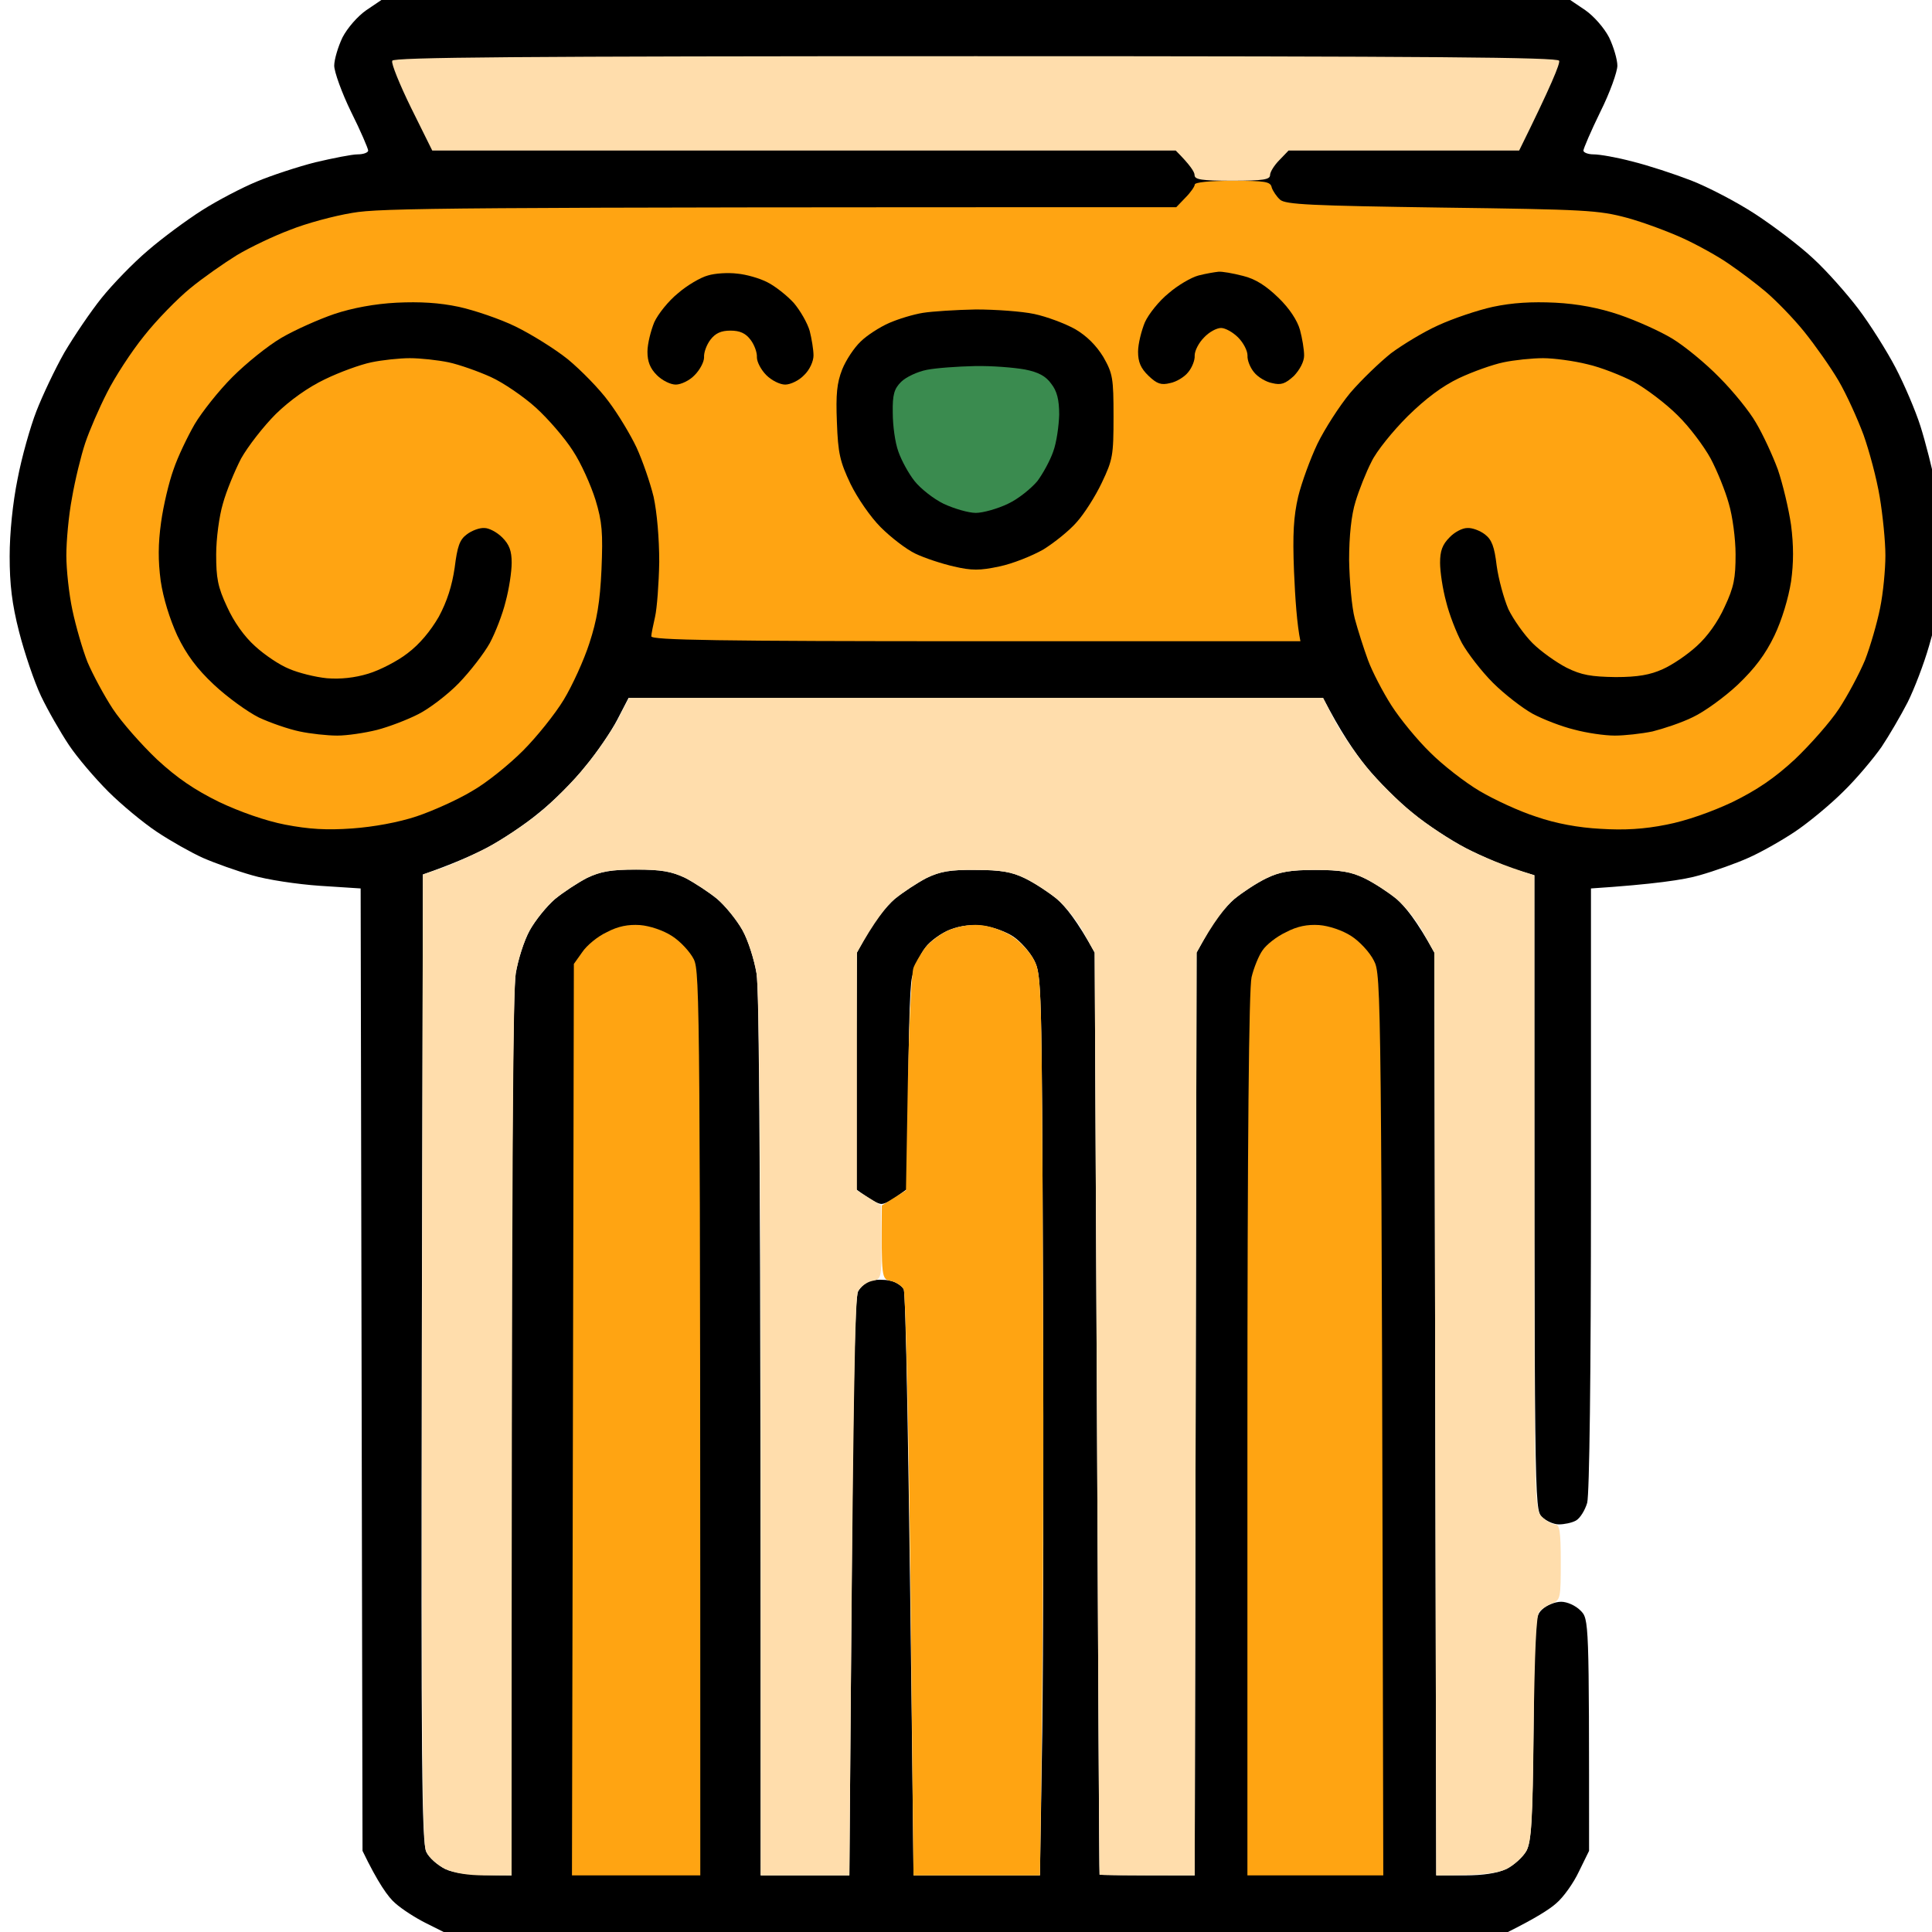
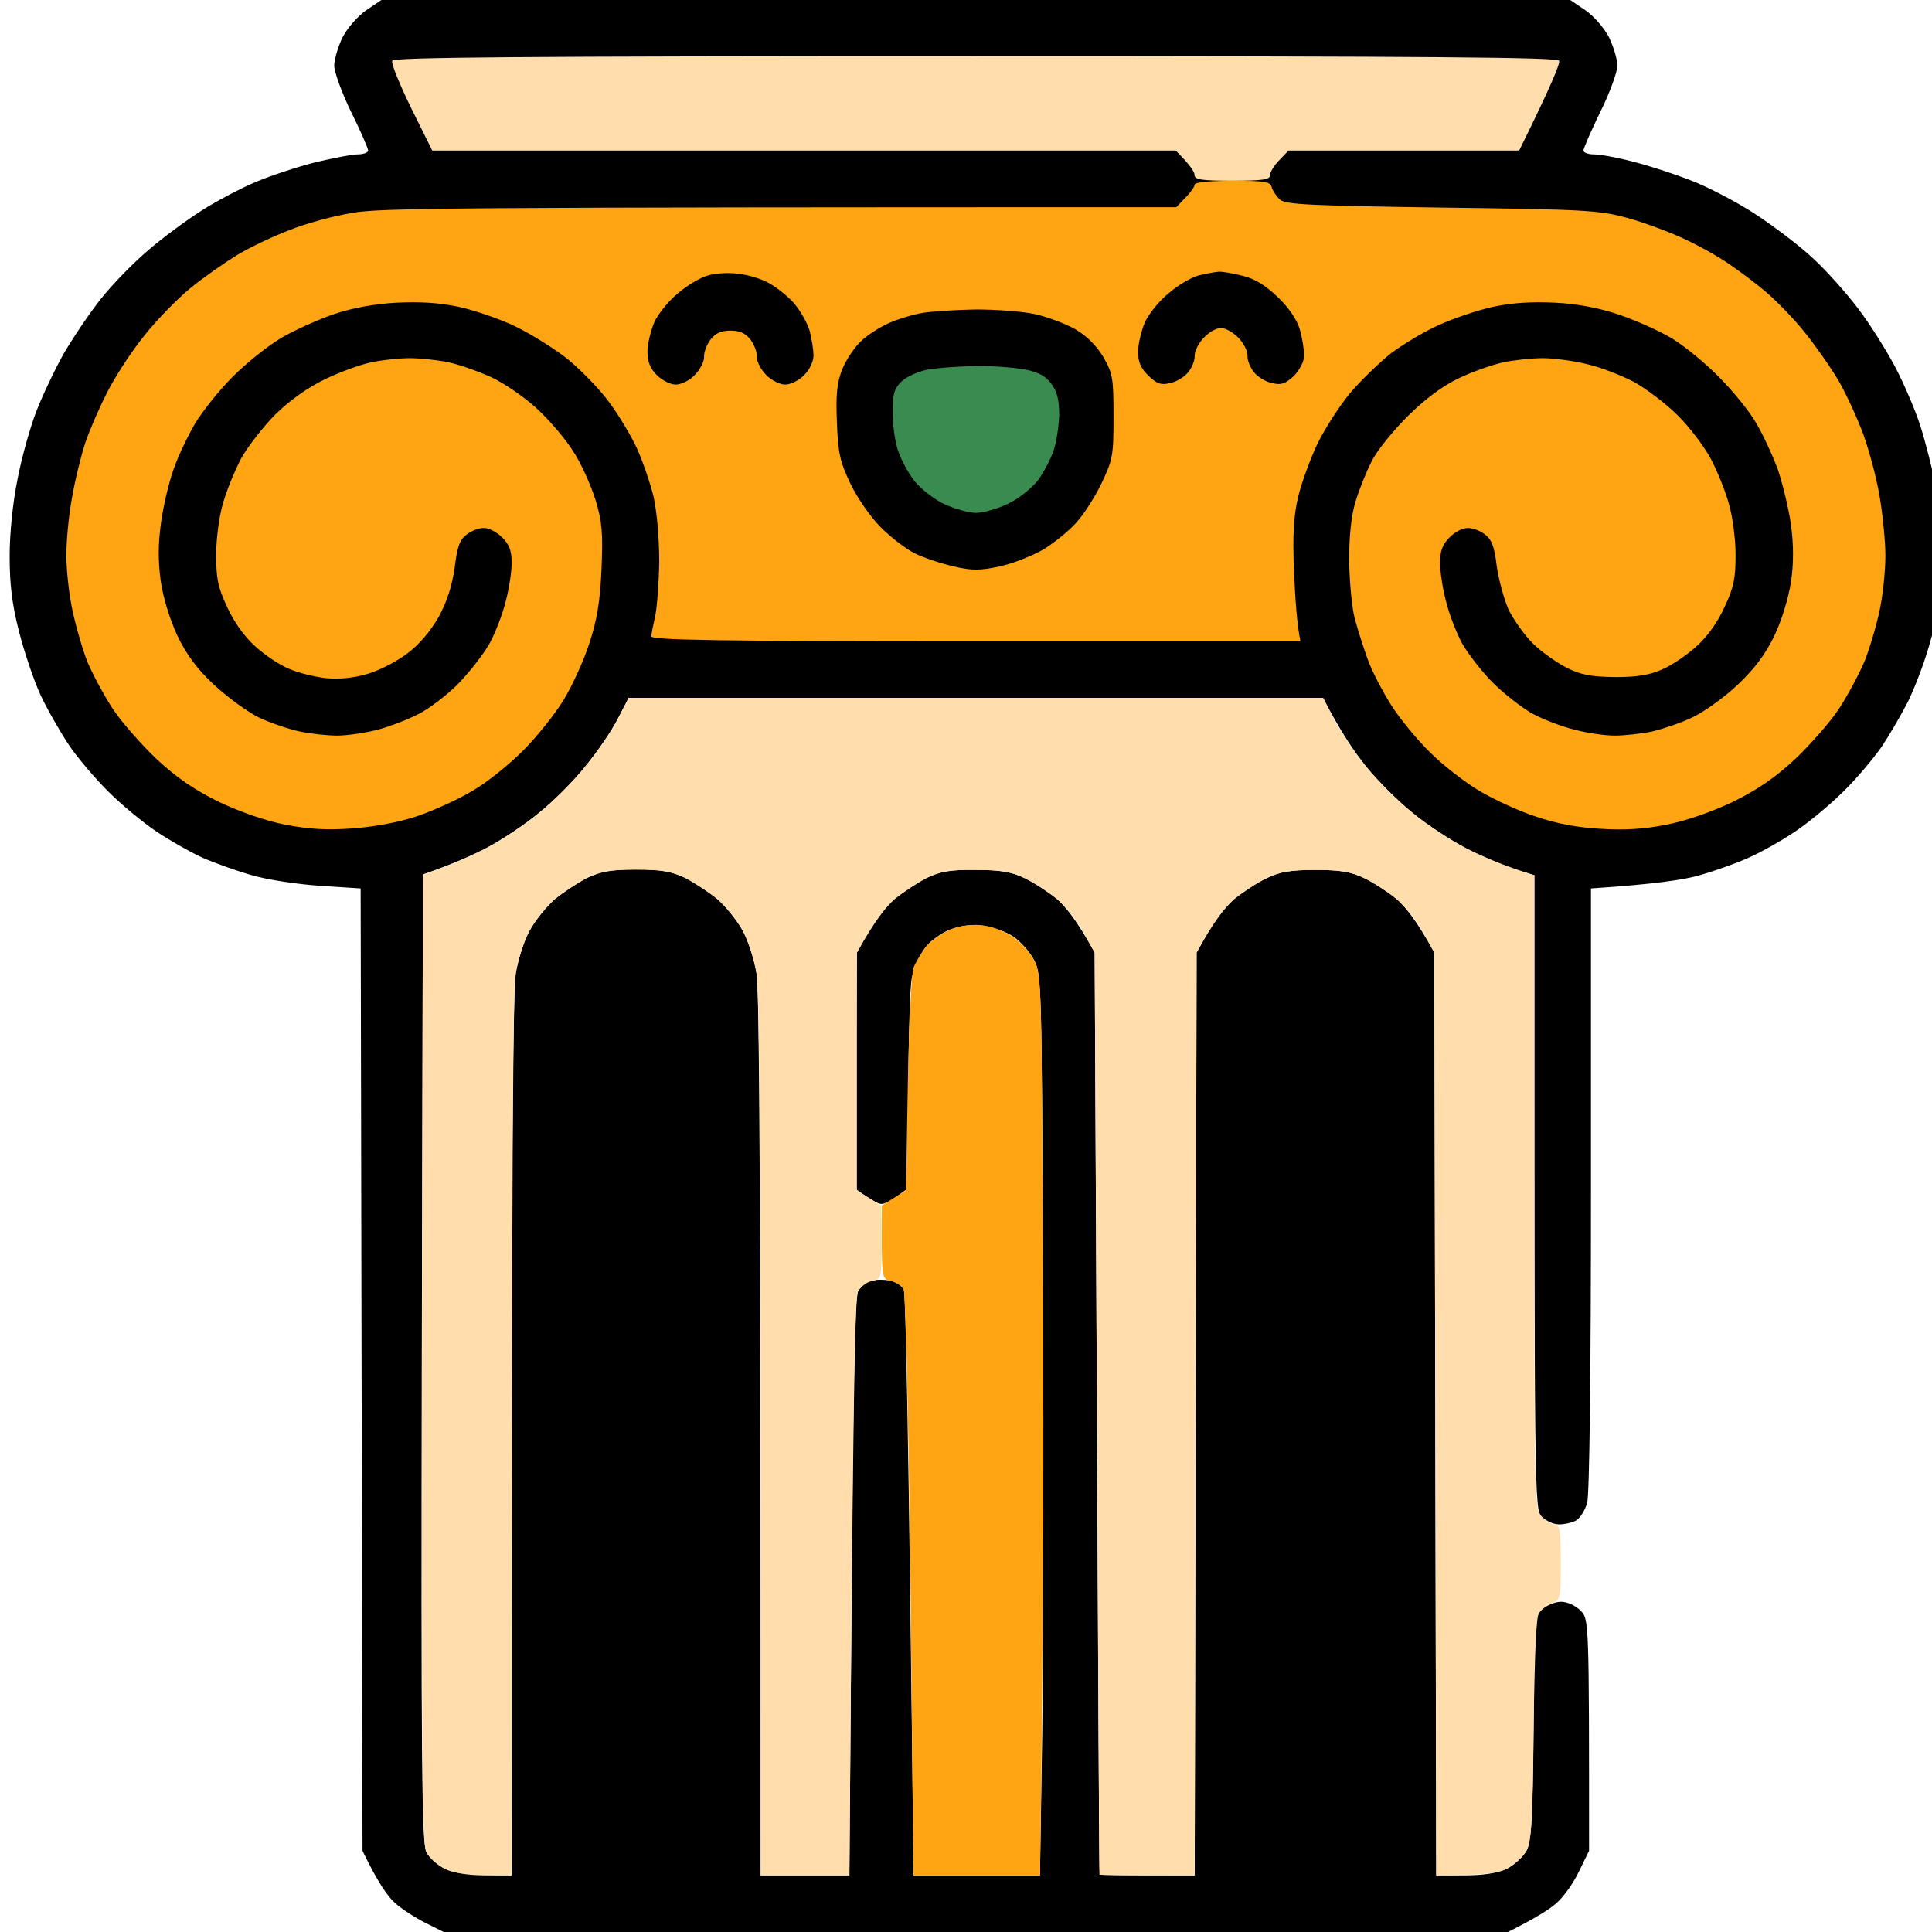
<svg xmlns="http://www.w3.org/2000/svg" width="100" height="100" viewBox="0 0 100 100" fill="none">
  <g clip-path="url(#clip0_5319_259)">
    <path d="M17.729 1.934C17.983 1.446 18.51 0.84 18.96 0.527L19.741 0H81.273L82.055 0.527C82.504 0.84 83.031 1.446 83.285 1.934C83.52 2.422 83.715 3.087 83.715 3.399C83.715 3.712 83.325 4.806 82.836 5.782C82.348 6.779 81.957 7.697 81.957 7.794C81.957 7.892 82.192 7.99 82.484 7.99C82.797 7.99 83.696 8.146 84.496 8.361C85.297 8.556 86.665 9.006 87.524 9.338C88.384 9.67 89.888 10.451 90.845 11.076C91.802 11.701 93.17 12.737 93.853 13.382C94.537 14.007 95.592 15.198 96.197 15.999C96.803 16.8 97.662 18.168 98.112 19.027C98.561 19.887 99.147 21.254 99.401 22.055C99.655 22.856 100.026 24.302 100.221 25.278C100.495 26.626 100.554 27.584 100.456 29.381C100.397 31.1 100.221 32.174 99.85 33.425C99.577 34.382 99.069 35.691 98.737 36.355C98.385 37.038 97.78 38.074 97.389 38.66C96.979 39.246 96.1 40.301 95.416 40.965C94.732 41.649 93.599 42.586 92.896 43.055C92.193 43.524 91.119 44.13 90.493 44.403C89.888 44.677 88.735 45.087 87.974 45.302C87.192 45.536 85.61 45.771 82.348 45.986V61.516C82.348 71.186 82.27 77.32 82.152 77.789C82.035 78.179 81.781 78.59 81.566 78.707C81.352 78.824 80.961 78.902 80.687 78.902C80.414 78.902 80.023 78.726 79.808 78.511C79.418 78.121 79.418 77.867 79.418 45.302L78.382 44.989C77.835 44.813 76.702 44.325 75.901 43.915C75.101 43.505 73.85 42.684 73.108 42.078C72.385 41.492 71.311 40.418 70.725 39.695C70.119 38.953 69.377 37.859 68.479 36.12H32.536L31.95 37.253C31.637 37.859 30.895 38.953 30.29 39.676C29.703 40.418 28.629 41.492 27.887 42.078C27.164 42.684 25.953 43.485 25.211 43.876C24.468 44.267 23.394 44.735 21.89 45.263L21.831 70.287C21.792 91.092 21.831 95.409 22.066 95.859C22.202 96.152 22.652 96.542 23.042 96.738C23.511 96.953 24.214 97.07 26.48 97.07V74.37C26.48 59.309 26.558 51.221 26.695 50.381C26.812 49.678 27.125 48.681 27.418 48.154C27.711 47.627 28.297 46.904 28.727 46.532C29.157 46.181 29.899 45.693 30.387 45.439C31.09 45.106 31.618 45.009 32.927 45.009C34.235 45.009 34.763 45.106 35.466 45.439C35.954 45.693 36.697 46.181 37.126 46.532C37.556 46.904 38.142 47.627 38.435 48.154C38.728 48.681 39.041 49.678 39.158 50.381C39.295 51.221 39.373 59.309 39.373 97.07H43.963L44.081 82.184C44.159 71.362 44.256 67.162 44.413 66.849C44.549 66.595 44.842 66.341 45.077 66.282C45.331 66.224 45.761 66.224 46.053 66.282C46.366 66.341 46.679 66.556 46.776 66.732C46.874 66.927 47.03 73.667 47.284 97.07H53.828L53.945 89.783C54.004 85.798 54.023 75.308 53.984 66.497C53.926 50.928 53.906 50.459 53.535 49.717C53.32 49.287 52.832 48.74 52.461 48.486C52.09 48.232 51.386 47.978 50.898 47.919C50.312 47.841 49.745 47.9 49.179 48.115C48.73 48.291 48.144 48.701 47.89 49.053C47.616 49.404 47.323 50.088 47.206 50.576C47.089 51.065 46.991 53.721 46.991 61.516L46.444 61.907C46.151 62.141 45.78 62.317 45.624 62.317C45.467 62.317 45.096 62.141 44.256 61.516L44.354 49.306L44.94 48.252C45.272 47.666 45.878 46.904 46.307 46.532C46.737 46.181 47.48 45.693 47.968 45.439C48.671 45.106 49.179 45.009 50.507 45.028C51.797 45.028 52.363 45.126 53.047 45.458C53.535 45.693 54.277 46.181 54.707 46.532C55.137 46.904 55.762 47.666 56.66 49.306L56.778 73.139C56.836 86.247 56.895 96.992 56.914 97.031C56.934 97.05 58.047 97.07 61.837 97.07L61.935 49.306L62.521 48.252C62.833 47.666 63.458 46.904 63.888 46.532C64.318 46.181 65.06 45.693 65.549 45.458C66.232 45.126 66.779 45.028 68.088 45.028C69.397 45.028 69.944 45.126 70.627 45.458C71.116 45.693 71.858 46.181 72.288 46.532C72.718 46.904 73.343 47.666 74.241 49.306L74.339 97.07H75.804C76.8 97.07 77.503 96.953 77.972 96.738C78.363 96.542 78.832 96.112 79.007 95.8C79.261 95.312 79.32 94.315 79.379 89.451C79.418 83.884 79.437 83.669 79.828 83.297C80.062 83.083 80.492 82.907 80.805 82.907C81.117 82.907 81.547 83.102 81.801 83.356C82.25 83.805 82.25 83.805 82.25 95.8L81.723 96.874C81.449 97.46 80.922 98.203 80.551 98.515C80.199 98.828 79.496 99.277 78.05 100H22.964L22.027 99.531C21.519 99.277 20.815 98.828 20.464 98.515C20.093 98.203 19.565 97.46 18.764 95.8L18.667 45.986L16.557 45.849C15.405 45.771 13.822 45.536 13.041 45.302C12.279 45.087 11.127 44.677 10.501 44.403C9.896 44.13 8.822 43.524 8.118 43.055C7.415 42.586 6.282 41.649 5.598 40.965C4.915 40.281 3.997 39.207 3.567 38.562C3.137 37.918 2.473 36.765 2.121 36.023C1.77 35.28 1.262 33.776 0.988 32.702C0.617 31.256 0.5 30.24 0.5 28.795C0.5 27.603 0.656 26.04 0.91 24.79C1.125 23.657 1.574 22.075 1.887 21.274C2.199 20.473 2.844 19.105 3.332 18.246C3.84 17.386 4.7 16.116 5.266 15.413C5.833 14.71 6.888 13.616 7.649 12.971C8.392 12.327 9.661 11.389 10.462 10.881C11.263 10.373 12.533 9.709 13.295 9.396C14.037 9.084 15.405 8.634 16.323 8.4C17.241 8.185 18.217 7.99 18.51 7.99C18.823 7.99 19.057 7.892 19.057 7.794C19.057 7.697 18.667 6.779 18.178 5.802C17.69 4.806 17.299 3.712 17.299 3.399C17.299 3.087 17.495 2.422 17.729 1.934Z" fill="black" />
-     <path d="M65.348 49.19C65.543 48.897 66.09 48.467 66.559 48.252C67.145 47.94 67.672 47.842 68.278 47.881C68.786 47.92 69.489 48.155 69.938 48.448C70.368 48.721 70.895 49.288 71.11 49.718C71.5 50.458 71.501 50.907 71.598 96.734L71.599 97.07H64.566V74.273C64.566 58.938 64.644 51.163 64.781 50.577C64.898 50.089 65.152 49.464 65.348 49.19Z" fill="#FFA412" />
-     <path d="M30.133 49.288C30.367 48.936 30.934 48.467 31.403 48.252C31.989 47.94 32.516 47.842 33.122 47.881C33.63 47.92 34.333 48.155 34.782 48.448C35.212 48.721 35.72 49.268 35.915 49.659C36.227 50.343 36.247 51.905 36.247 97.07H29.605L29.703 49.893L30.133 49.288Z" fill="#FFA412" />
    <path d="M61.352 10.236C61.626 9.963 61.84 9.65 61.84 9.553C61.84 9.436 62.622 9.357 63.794 9.357C65.493 9.357 65.767 9.396 65.825 9.709C65.884 9.885 66.079 10.178 66.255 10.334C66.529 10.588 67.876 10.647 74.616 10.744C82.097 10.842 82.742 10.881 84.207 11.272C85.067 11.506 86.375 11.995 87.137 12.346C87.899 12.698 88.954 13.284 89.481 13.655C90.028 14.026 90.888 14.671 91.395 15.101C91.923 15.55 92.822 16.468 93.388 17.171C93.954 17.875 94.755 19.008 95.166 19.711C95.576 20.414 96.142 21.665 96.455 22.505C96.748 23.325 97.138 24.771 97.295 25.728C97.451 26.666 97.588 28.013 97.588 28.756C97.588 29.479 97.471 30.709 97.314 31.471C97.158 32.252 96.806 33.464 96.533 34.167C96.24 34.87 95.634 36.003 95.185 36.687C94.736 37.371 93.701 38.543 92.9 39.305C91.845 40.281 90.946 40.887 89.677 41.512C88.602 42.02 87.274 42.489 86.258 42.684C85.086 42.919 84.07 42.977 82.84 42.899C81.707 42.84 80.535 42.626 79.519 42.274C78.659 42.001 77.35 41.395 76.589 40.946C75.827 40.496 74.674 39.598 74.03 38.953C73.366 38.308 72.467 37.214 72.018 36.511C71.569 35.808 71.022 34.753 70.807 34.167C70.592 33.581 70.279 32.604 70.123 32.018C69.967 31.432 69.849 30.065 69.83 28.99C69.83 27.74 69.947 26.646 70.162 25.962C70.338 25.376 70.709 24.439 70.982 23.911C71.236 23.364 72.096 22.309 72.858 21.547C73.815 20.61 74.655 19.985 75.514 19.574C76.218 19.242 77.253 18.871 77.819 18.754C78.366 18.637 79.304 18.539 79.87 18.539C80.417 18.539 81.453 18.676 82.156 18.852C82.859 19.008 83.933 19.438 84.578 19.77C85.203 20.121 86.219 20.883 86.825 21.489C87.43 22.075 88.192 23.091 88.544 23.735C88.876 24.36 89.305 25.415 89.481 26.06C89.677 26.705 89.833 27.896 89.833 28.697C89.833 29.908 89.755 30.377 89.266 31.413C88.915 32.194 88.368 32.956 87.821 33.444C87.332 33.894 86.551 34.421 86.063 34.636C85.418 34.929 84.773 35.046 83.621 35.046C82.371 35.026 81.863 34.948 81.082 34.558C80.554 34.284 79.753 33.718 79.323 33.288C78.894 32.858 78.327 32.057 78.073 31.53C77.839 30.983 77.565 29.986 77.468 29.283C77.35 28.287 77.214 27.935 76.862 27.662C76.608 27.466 76.198 27.31 75.944 27.33C75.69 27.33 75.28 27.545 75.026 27.818C74.655 28.189 74.538 28.521 74.538 29.127C74.538 29.596 74.674 30.494 74.85 31.139C75.006 31.784 75.378 32.741 75.671 33.288C75.964 33.815 76.686 34.753 77.272 35.339C77.858 35.925 78.796 36.648 79.323 36.941C79.87 37.234 80.828 37.605 81.472 37.761C82.117 37.937 83.055 38.074 83.582 38.074C84.09 38.074 84.969 37.976 85.535 37.859C86.082 37.722 87.039 37.41 87.626 37.117C88.212 36.843 89.266 36.081 89.95 35.437C90.829 34.597 91.376 33.874 91.845 32.897C92.236 32.077 92.568 30.963 92.704 30.104C92.841 29.146 92.841 28.228 92.704 27.173C92.587 26.353 92.275 25.044 92.021 24.302C91.747 23.559 91.239 22.465 90.888 21.879C90.556 21.293 89.696 20.238 88.993 19.535C88.29 18.812 87.196 17.914 86.551 17.523C85.906 17.132 84.676 16.585 83.816 16.292C82.781 15.941 81.668 15.726 80.496 15.667C79.284 15.609 78.288 15.667 77.272 15.882C76.472 16.058 75.202 16.488 74.44 16.839C73.698 17.171 72.604 17.836 71.998 18.285C71.412 18.754 70.455 19.672 69.888 20.336C69.322 21.02 68.56 22.212 68.189 22.973C67.818 23.755 67.369 24.985 67.193 25.708C66.958 26.724 66.9 27.642 66.978 29.576C67.037 30.983 67.134 32.35 67.31 33.19H50.511C37.208 33.19 33.711 33.132 33.711 32.936C33.711 32.819 33.809 32.35 33.907 31.92C34.004 31.491 34.102 30.221 34.122 29.088C34.122 27.857 34.004 26.509 33.829 25.708C33.653 24.985 33.262 23.852 32.95 23.169C32.637 22.505 31.992 21.43 31.504 20.785C31.035 20.141 30.078 19.164 29.394 18.598C28.711 18.05 27.48 17.289 26.679 16.898C25.878 16.507 24.55 16.058 23.749 15.882C22.733 15.667 21.737 15.609 20.526 15.667C19.393 15.726 18.24 15.941 17.303 16.253C16.502 16.527 15.271 17.074 14.568 17.484C13.865 17.894 12.732 18.812 12.029 19.516C11.325 20.219 10.446 21.332 10.075 21.957C9.704 22.602 9.196 23.657 8.981 24.302C8.747 24.946 8.454 26.177 8.337 27.037C8.18 28.17 8.18 29.01 8.317 30.065C8.454 30.983 8.786 32.038 9.177 32.897C9.645 33.874 10.192 34.616 11.071 35.437C11.755 36.081 12.81 36.843 13.396 37.136C13.982 37.41 14.939 37.742 15.506 37.859C16.053 37.976 16.932 38.074 17.459 38.074C17.967 38.074 18.885 37.937 19.51 37.781C20.116 37.625 21.092 37.254 21.659 36.961C22.206 36.687 23.163 35.964 23.749 35.359C24.335 34.753 25.058 33.815 25.351 33.288C25.644 32.741 26.015 31.784 26.171 31.139C26.347 30.494 26.484 29.596 26.484 29.127C26.484 28.521 26.367 28.189 25.995 27.818C25.722 27.545 25.312 27.33 25.077 27.33C24.823 27.31 24.413 27.466 24.159 27.662C23.788 27.935 23.671 28.287 23.534 29.381C23.397 30.319 23.143 31.119 22.714 31.92C22.284 32.663 21.718 33.346 21.092 33.815C20.565 34.226 19.647 34.694 19.061 34.87C18.358 35.085 17.615 35.163 16.912 35.105C16.326 35.046 15.447 34.831 14.959 34.616C14.47 34.421 13.689 33.894 13.201 33.444C12.654 32.956 12.107 32.194 11.755 31.413C11.267 30.377 11.189 29.908 11.189 28.697C11.189 27.896 11.345 26.705 11.54 26.06C11.716 25.415 12.146 24.38 12.478 23.735C12.829 23.11 13.63 22.075 14.275 21.43C15.017 20.707 15.955 20.043 16.814 19.633C17.576 19.262 18.651 18.871 19.217 18.754C19.764 18.637 20.682 18.539 21.21 18.539C21.757 18.539 22.655 18.637 23.222 18.754C23.769 18.871 24.765 19.223 25.409 19.516C26.054 19.809 27.109 20.532 27.734 21.098C28.379 21.684 29.238 22.68 29.648 23.325C30.078 23.97 30.586 25.122 30.82 25.865C31.172 27.017 31.211 27.584 31.133 29.479C31.055 31.178 30.898 32.096 30.508 33.288C30.234 34.147 29.629 35.476 29.18 36.218C28.73 36.961 27.773 38.152 27.07 38.855C26.367 39.559 25.195 40.516 24.433 40.946C23.69 41.395 22.382 41.981 21.561 42.255C20.624 42.567 19.334 42.801 18.24 42.88C16.893 42.977 15.994 42.919 14.763 42.684C13.748 42.489 12.419 42.02 11.345 41.512C10.075 40.887 9.177 40.281 8.122 39.305C7.321 38.543 6.286 37.371 5.836 36.687C5.387 36.003 4.801 34.909 4.527 34.265C4.274 33.62 3.922 32.409 3.746 31.569C3.57 30.748 3.434 29.479 3.434 28.756C3.434 28.013 3.551 26.685 3.727 25.767C3.883 24.849 4.195 23.579 4.41 22.934C4.625 22.29 5.133 21.117 5.543 20.317C5.934 19.535 6.793 18.207 7.458 17.386C8.102 16.566 9.196 15.452 9.841 14.925C10.505 14.378 11.599 13.616 12.263 13.206C12.947 12.796 14.177 12.21 15.017 11.897C15.838 11.565 17.283 11.174 18.24 11.018C19.686 10.764 23.026 10.725 60.883 10.725L61.352 10.236Z" fill="#FFA412" />
    <path d="M46.013 16.721C46.502 16.506 47.283 16.271 47.771 16.193C48.26 16.115 49.49 16.037 50.506 16.018C51.522 16.018 52.889 16.115 53.534 16.252C54.178 16.389 55.116 16.74 55.644 17.033C56.249 17.385 56.737 17.873 57.109 18.479C57.597 19.338 57.636 19.573 57.636 21.566C57.636 23.578 57.597 23.793 57.03 24.984C56.698 25.687 56.112 26.606 55.722 27.035C55.35 27.465 54.569 28.09 54.003 28.442C53.417 28.774 52.401 29.184 51.717 29.321C50.721 29.536 50.291 29.536 49.373 29.321C48.767 29.184 47.869 28.891 47.381 28.657C46.892 28.422 46.091 27.797 45.584 27.289C45.056 26.762 44.372 25.766 44.021 25.043C43.474 23.89 43.376 23.46 43.318 21.859C43.259 20.393 43.318 19.827 43.591 19.124C43.786 18.635 44.216 17.991 44.548 17.678C44.861 17.366 45.525 16.936 46.013 16.721Z" fill="black" />
    <path d="M46.639 19.768C46.893 19.514 47.479 19.241 47.968 19.143C48.456 19.046 49.569 18.967 50.448 18.948C51.347 18.928 52.499 19.026 53.046 19.124C53.75 19.26 54.14 19.475 54.414 19.866C54.707 20.237 54.824 20.686 54.824 21.468C54.804 22.054 54.687 22.913 54.511 23.382C54.355 23.832 53.984 24.515 53.691 24.906C53.378 25.277 52.714 25.824 52.167 26.078C51.64 26.332 50.878 26.547 50.507 26.547C50.136 26.547 49.394 26.332 48.846 26.078C48.319 25.824 47.635 25.277 47.342 24.906C47.03 24.515 46.659 23.832 46.502 23.382C46.327 22.913 46.209 22.015 46.209 21.37C46.19 20.413 46.288 20.12 46.639 19.768Z" fill="#3A8B4F" />
    <path d="M60.488 15.178C60.957 14.768 61.66 14.358 62.032 14.26C62.403 14.163 62.871 14.085 63.067 14.065C63.243 14.046 63.809 14.143 64.337 14.28C64.981 14.436 65.528 14.788 66.173 15.413C66.739 15.96 67.149 16.585 67.286 17.073C67.403 17.503 67.501 18.089 67.501 18.402C67.501 18.714 67.286 19.125 66.974 19.457C66.524 19.867 66.309 19.945 65.841 19.828C65.528 19.769 65.098 19.515 64.903 19.261C64.708 19.027 64.551 18.636 64.571 18.402C64.571 18.148 64.356 17.738 64.083 17.464C63.809 17.191 63.418 16.976 63.203 16.976C62.969 16.976 62.578 17.191 62.325 17.464C62.051 17.738 61.836 18.148 61.836 18.402C61.856 18.636 61.699 19.027 61.504 19.261C61.309 19.515 60.879 19.769 60.566 19.828C60.098 19.945 59.883 19.867 59.453 19.457C59.043 19.066 58.906 18.734 58.906 18.206C58.906 17.796 59.082 17.113 59.258 16.683C59.453 16.253 60 15.569 60.488 15.178Z" fill="black" />
    <path d="M35.094 15.178C35.563 14.768 36.266 14.358 36.637 14.26C37.008 14.143 37.692 14.104 38.161 14.163C38.61 14.202 39.313 14.397 39.724 14.612C40.114 14.807 40.739 15.296 41.091 15.686C41.423 16.077 41.794 16.722 41.911 17.132C42.009 17.523 42.107 18.089 42.107 18.402C42.107 18.695 41.911 19.144 41.618 19.418C41.364 19.691 40.915 19.906 40.642 19.906C40.368 19.906 39.938 19.691 39.665 19.418C39.392 19.144 39.177 18.734 39.177 18.499C39.196 18.245 39.04 17.835 38.844 17.581C38.591 17.249 38.298 17.113 37.809 17.113C37.321 17.113 37.028 17.249 36.774 17.581C36.579 17.835 36.422 18.245 36.442 18.499C36.442 18.734 36.227 19.144 35.953 19.418C35.7 19.691 35.25 19.906 34.977 19.906C34.703 19.906 34.273 19.691 34 19.418C33.648 19.066 33.512 18.714 33.512 18.206C33.512 17.796 33.688 17.113 33.863 16.683C34.059 16.253 34.606 15.569 35.094 15.178Z" fill="black" />
    <path d="M21.279 5.585C20.693 4.393 20.243 3.279 20.302 3.162V3.143C20.38 2.967 26.611 2.908 50.502 2.908C74.372 2.908 80.604 2.967 80.701 3.143C80.76 3.279 80.311 4.393 78.631 7.792H66.695L66.227 8.28C65.953 8.554 65.738 8.905 65.738 9.062C65.738 9.296 65.387 9.355 63.785 9.355C62.183 9.355 61.831 9.296 61.831 9.062C61.831 8.905 61.617 8.554 60.855 7.792H22.373L21.279 5.585Z" fill="#FFDDAC" />
    <path d="M30.289 39.676C30.895 38.954 31.637 37.86 31.969 37.254L32.555 36.121H68.478L69.065 37.254C69.377 37.86 70.119 38.954 70.725 39.696C71.311 40.419 72.385 41.493 73.128 42.079C73.85 42.685 75.101 43.505 75.901 43.916C76.702 44.326 77.835 44.814 79.418 45.303V61.712C79.418 77.868 79.418 78.121 79.808 78.512C80.023 78.727 80.336 78.903 80.492 78.903C80.726 78.903 80.785 79.254 80.785 80.856C80.785 82.693 80.766 82.81 80.355 82.986C80.101 83.064 79.808 83.279 79.672 83.415C79.515 83.611 79.437 85.408 79.379 89.452C79.34 94.296 79.261 95.312 79.007 95.801C78.832 96.113 78.363 96.543 77.972 96.738C77.503 96.953 76.8 97.07 74.339 97.07L74.241 49.307L73.655 48.252C73.343 47.666 72.717 46.904 72.288 46.533C71.858 46.182 71.116 45.693 70.627 45.459C69.944 45.127 69.397 45.029 68.088 45.029C66.779 45.029 66.232 45.127 65.548 45.459C65.06 45.693 64.318 46.182 63.888 46.533C63.458 46.904 62.833 47.666 61.935 49.307L61.837 97.07H59.395C58.047 97.07 56.934 97.051 56.914 97.031C56.895 96.992 56.836 86.248 56.66 49.307L56.074 48.252C55.762 47.666 55.137 46.904 54.707 46.533C54.277 46.182 53.535 45.693 53.047 45.459C52.363 45.127 51.796 45.029 50.507 45.029C49.179 45.01 48.671 45.107 47.968 45.439C47.479 45.693 46.737 46.182 46.307 46.533C45.878 46.904 45.272 47.666 44.354 49.307V61.614L45.604 62.396L45.624 64.31C45.624 66.186 45.624 66.205 45.135 66.303C44.862 66.361 44.549 66.596 44.413 66.83C44.256 67.162 44.159 71.362 43.963 97.07H39.373V74.371C39.373 59.309 39.295 51.222 39.158 50.382C39.041 49.678 38.728 48.682 38.435 48.155C38.142 47.627 37.556 46.904 37.126 46.533C36.697 46.182 35.954 45.693 35.466 45.439C34.763 45.107 34.235 45.01 32.926 45.01C31.618 45.01 31.09 45.107 30.387 45.439C29.899 45.693 29.156 46.182 28.727 46.533C28.297 46.904 27.711 47.627 27.418 48.155C27.125 48.682 26.812 49.678 26.695 50.382C26.558 51.222 26.48 59.309 26.48 97.07H25.113C24.214 97.07 23.511 96.953 23.042 96.738C22.652 96.543 22.202 96.152 22.066 95.84C21.831 95.41 21.792 91.093 21.89 45.264L22.866 44.931C23.413 44.736 24.468 44.267 25.211 43.877C25.953 43.486 27.164 42.685 27.906 42.079C28.629 41.493 29.703 40.419 30.289 39.676Z" fill="#FFDDAC" />
    <path d="M47.831 49.131C48.026 48.838 48.573 48.408 49.002 48.193C49.53 47.959 50.136 47.841 50.702 47.88C51.229 47.919 51.894 48.154 52.362 48.447C52.792 48.721 53.32 49.287 53.535 49.717C53.906 50.459 53.925 50.928 53.984 66.497C54.023 75.308 54.003 85.798 53.828 97.07H47.283L47.127 82.086C47.03 73.667 46.873 66.927 46.776 66.732C46.678 66.556 46.385 66.361 46.111 66.302C45.623 66.204 45.623 66.185 45.643 62.395L46.893 61.614L46.99 56.046C47.049 52.979 47.186 50.303 47.283 50.088C47.362 49.873 47.616 49.443 47.831 49.131Z" fill="#FFA412" />
  </g>
  <defs>
    <clipPath id="clip0_5319_259">
      <rect width="100" height="100" fill="white" />
    </clipPath>
  </defs>
</svg>